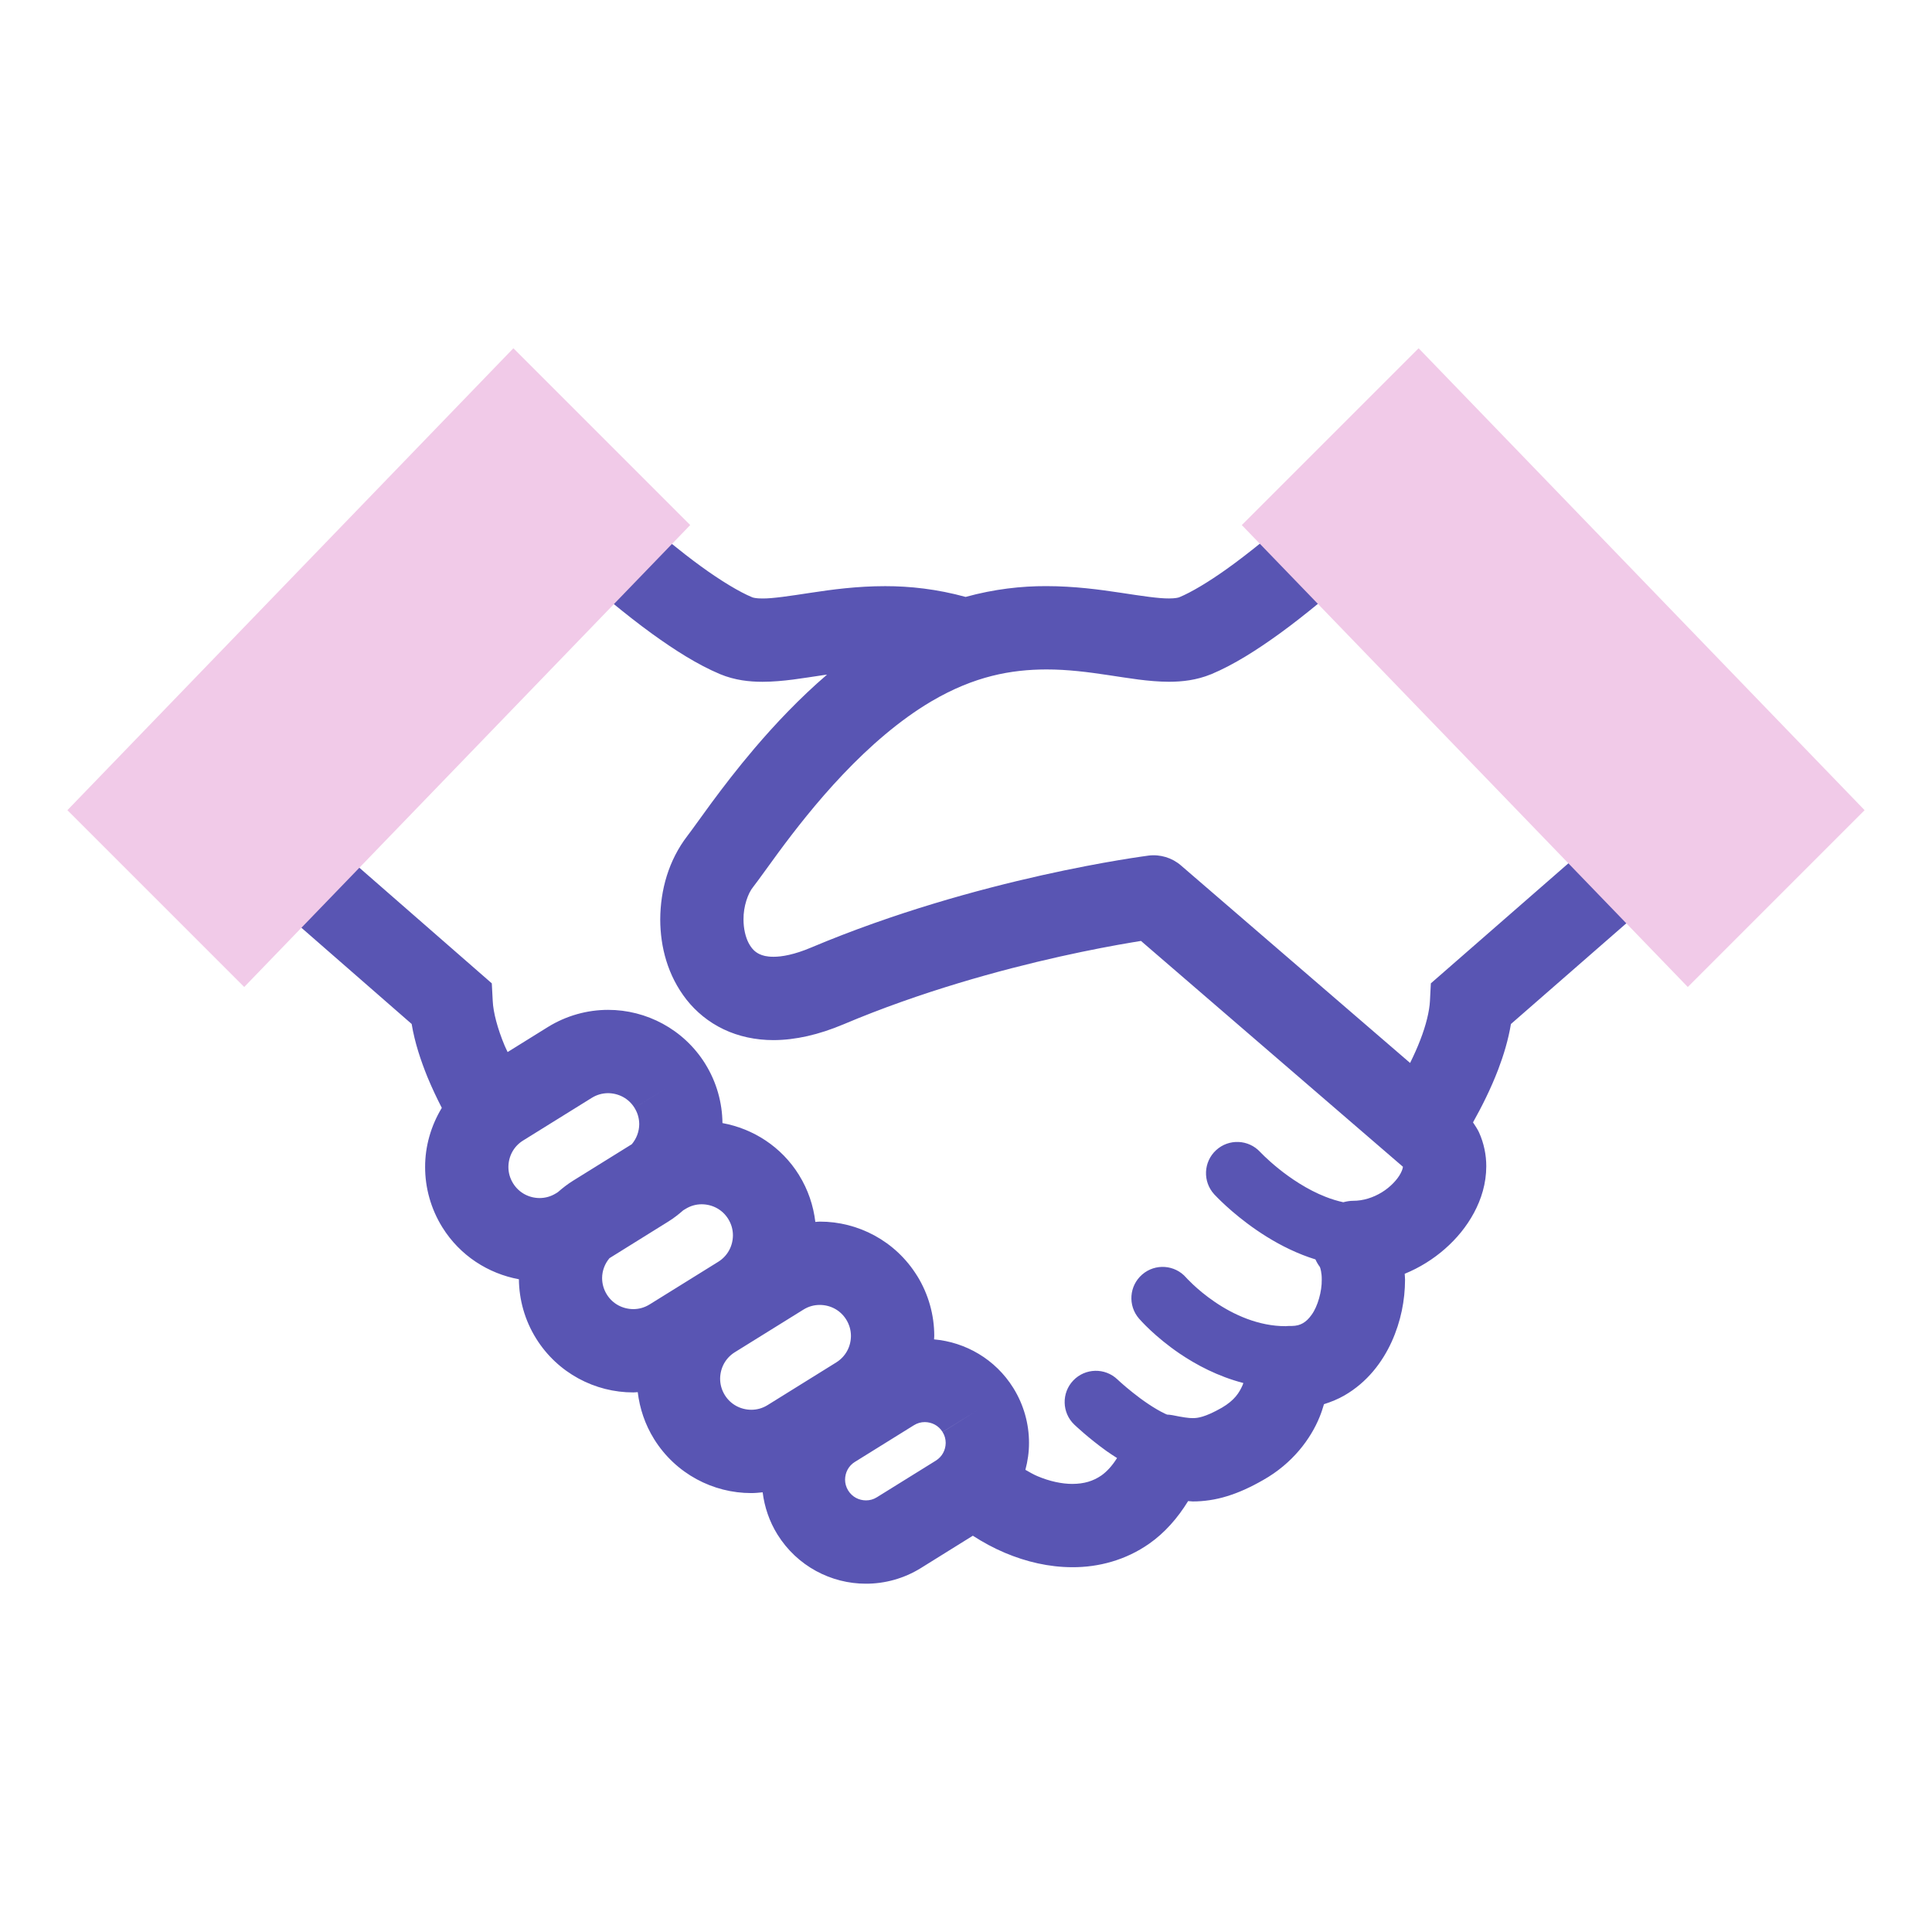
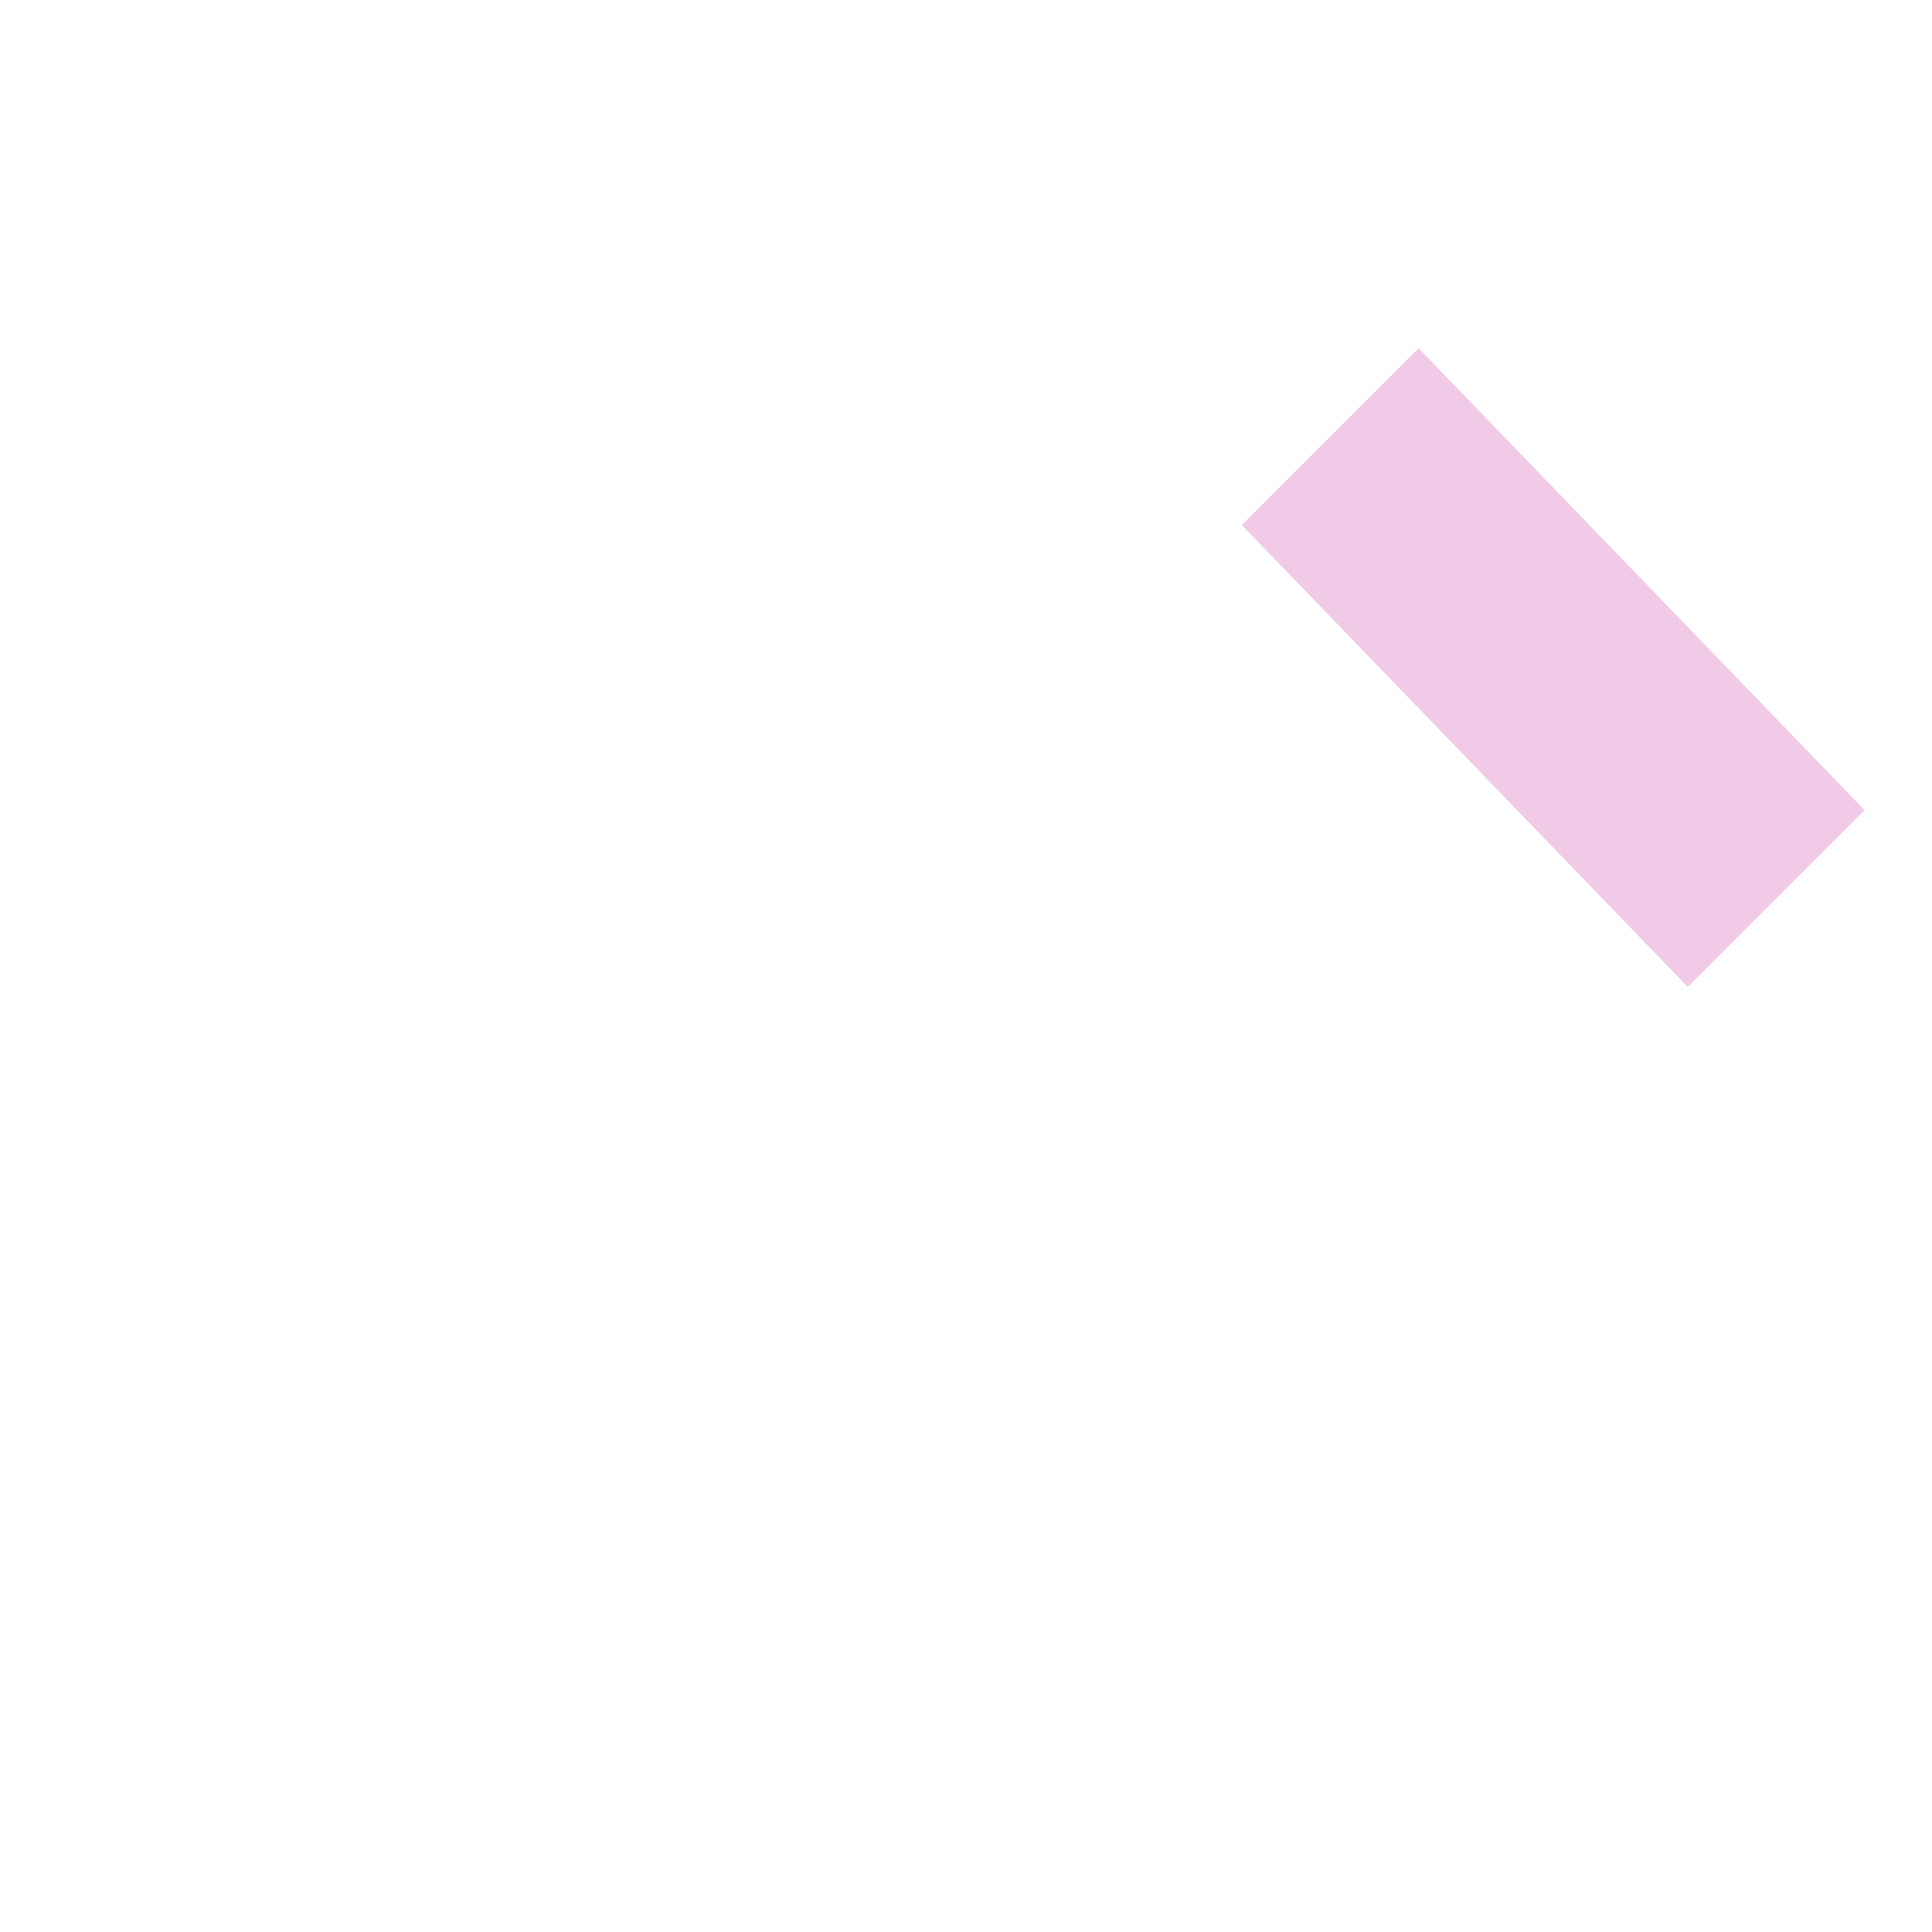
<svg xmlns="http://www.w3.org/2000/svg" width="800" height="800" viewBox="0 0 1024 1024" class="icon" version="1.1" id="svg5" xml:space="preserve">
  <defs id="defs5" />
  <g id="g2-5" transform="matrix(1.843,0,0,1.843,40.019,41.283)" style="fill:#5955b3;fill-opacity:1">
-     <path class="st0" d="m 386.234,78.954 -49.861,49.861 4.635,4.814 c -3.302,2.667 -6.644,5.269 -9.888,7.579 -5.236,3.74 -10.262,6.74 -13.669,8.147 -0.22,0.098 -1.146,0.358 -2.984,0.35 -2.936,0.032 -7.847,-0.716 -13.864,-1.634 -6.042,-0.911 -13.27,-1.902 -21.417,-1.911 -7.108,-0.024 -14.946,0.838 -23.199,3.106 -8.236,-2.26 -16.059,-3.106 -23.149,-3.097 -8.156,0 -15.384,0.992 -21.426,1.911 -6.017,0.918 -10.92,1.667 -13.855,1.634 -1.846,0.016 -2.765,-0.26 -2.952,-0.35 -3.635,-1.488 -9.116,-4.806 -14.758,-8.912 -2.919,-2.122 -5.895,-4.448 -8.847,-6.838 l 4.627,-4.798 L 125.766,78.955 0,209.216 l 49.861,49.861 14.595,-15.116 32.216,28.117 c 0.902,5.391 2.602,10.481 4.562,15.312 1.276,3.074 2.675,6.033 4.107,8.814 -3.115,5.156 -4.814,11.043 -4.798,17.011 -0.008,5.92 1.618,11.969 4.96,17.344 5.082,8.172 13.222,13.311 22.011,14.937 0.05,5.814 1.66,11.742 4.936,17.011 6.221,10.002 16.987,15.547 27.964,15.53 0.423,0 0.854,-0.065 1.276,-0.081 0.553,4.651 2.082,9.286 4.7,13.498 6.221,10.001 16.994,15.547 27.955,15.53 1.09,0 2.172,-0.114 3.269,-0.22 0.52,4.188 1.911,8.367 4.261,12.14 5.668,9.108 15.474,14.165 25.45,14.141 5.383,0.008 10.896,-1.456 15.791,-4.497 l 14.946,-9.301 c 2.944,1.902 6.033,3.577 9.277,4.943 6.042,2.545 12.571,4.106 19.361,4.114 7.448,0.033 15.311,-2.008 22.076,-6.765 4.407,-3.073 8.139,-7.286 11.196,-12.253 0.472,0.016 0.854,0.098 1.342,0.106 3.098,0 6.497,-0.464 9.864,-1.513 3.39,-1.032 6.757,-2.578 10.351,-4.634 8.57,-4.83 13.709,-11.937 16.206,-18.027 0.553,-1.333 0.951,-2.586 1.309,-3.797 2.074,-0.658 4.058,-1.464 5.854,-2.504 6.627,-3.814 10.945,-9.611 13.604,-15.433 2.667,-5.88 3.838,-11.986 3.854,-17.856 0,-0.578 -0.073,-1.139 -0.098,-1.708 4.334,-1.772 8.228,-4.236 11.546,-7.139 3.399,-2.977 6.253,-6.44 8.375,-10.392 2.115,-3.935 3.53,-8.44 3.538,-13.375 0.008,-3.212 -0.651,-6.595 -2.09,-9.766 -0.464,-1.008 -1.122,-1.935 -1.724,-2.87 2.53,-4.53 5.106,-9.635 7.22,-15.148 1.586,-4.172 2.92,-8.546 3.684,-13.141 l 33.59,-29.313 15.742,16.303 L 512,209.216 Z m -247.49,241.474 -0.578,0.366 c -1.504,0.928 -3.082,1.342 -4.708,1.35 -3.017,-0.016 -5.912,-1.488 -7.611,-4.228 -0.927,-1.504 -1.35,-3.09 -1.35,-4.7 0.016,-3.033 1.48,-5.912 4.212,-7.611 l 19.751,-12.27 c 1.504,-0.935 3.082,-1.341 4.691,-1.358 3.033,0.032 5.912,1.48 7.62,4.236 l 10.172,-6.318 -10.172,6.326 c 0.927,1.496 1.341,3.073 1.35,4.684 -0.017,2.114 -0.773,4.131 -2.138,5.757 L 143.02,317.2 c -1.544,0.959 -2.951,2.073 -4.276,3.228 z m 26.369,32.305 c -1.504,0.927 -3.082,1.35 -4.7,1.35 -3.025,-0.016 -5.919,-1.48 -7.619,-4.22 -0.928,-1.504 -1.342,-3.098 -1.35,-4.708 0.007,-2.097 0.764,-4.114 2.122,-5.724 l 16.97,-10.562 c 1.537,-0.952 2.928,-2.057 4.253,-3.212 l 0.618,-0.374 c 1.504,-0.935 3.09,-1.35 4.692,-1.35 3.041,0.016 5.911,1.48 7.618,4.228 0.927,1.504 1.342,3.073 1.35,4.692 -0.016,3.016 -1.471,5.911 -4.236,7.627 z m 53.658,16.686 -19.726,12.262 c -1.496,0.928 -3.074,1.35 -4.7,1.35 -3.017,-0.016 -5.912,-1.48 -7.611,-4.22 -0.927,-1.512 -1.341,-3.09 -1.35,-4.708 0.025,-3.033 1.48,-5.903 4.212,-7.611 l 19.751,-12.27 c 1.504,-0.935 3.082,-1.341 4.691,-1.341 3.033,0.007 5.912,1.471 7.62,4.22 0.926,1.505 1.341,3.082 1.35,4.7 -0.017,3.015 -1.472,5.893 -4.237,7.618 z m 30.582,20.002 c 0.625,1 0.894,2.041 0.902,3.13 -0.016,2.025 -0.984,3.952 -2.846,5.115 l -16.938,10.521 c -1.008,0.634 -2.049,0.902 -3.147,0.902 -2.032,-0.008 -3.959,-0.992 -5.106,-2.829 -0.626,-1.017 -0.895,-2.058 -0.903,-3.146 0.024,-2.042 0.992,-3.953 2.821,-5.091 h 0.008 l 16.954,-10.538 c 1.033,-0.642 2.066,-0.911 3.147,-0.911 2.041,0.016 3.952,0.984 5.098,2.83 l 10.18,-6.31 z m 131.718,-74.36 c -0.87,1.683 -2.854,3.878 -5.366,5.415 -2.513,1.554 -5.432,2.464 -8.229,2.456 -0.993,0 -1.952,0.17 -2.887,0.414 -1.708,-0.374 -3.416,-0.894 -5.098,-1.561 -5.212,-2.033 -10.082,-5.326 -13.522,-8.107 -1.724,-1.39 -3.09,-2.642 -4.001,-3.512 l -1.008,-1 -0.22,-0.228 -0.033,-0.032 H 340.7 c -3.351,-3.643 -9.026,-3.887 -12.677,-0.537 -3.651,3.351 -3.903,9.026 -0.544,12.701 0.3,0.309 4.814,5.236 12.205,10.311 3.708,2.537 8.139,5.123 13.237,7.123 1.179,0.464 2.407,0.894 3.668,1.285 0.35,0.788 0.797,1.537 1.325,2.244 l -0.024,0.017 c 0.065,0.048 0.553,1.594 0.512,3.578 0.058,3.309 -1.146,7.643 -2.878,10.033 -0.845,1.22 -1.707,1.992 -2.544,2.472 -0.854,0.472 -1.716,0.781 -3.334,0.805 l -0.578,-0.008 c -0.342,-0.016 -0.666,0.041 -1,0.057 -0.016,0 -0.024,0 -0.024,0 -7.79,0.033 -15.042,-3.309 -20.393,-6.968 -2.667,-1.805 -4.806,-3.643 -6.245,-4.992 -0.708,-0.667 -1.252,-1.22 -1.586,-1.561 l -0.349,-0.374 -0.057,-0.073 h -0.008 c -3.244,-3.724 -8.895,-4.131 -12.644,-0.886 -3.757,3.252 -4.163,8.92 -0.911,12.676 l -0.008,-0.007 c 0.35,0.39 4.497,5.17 11.71,10.082 4.748,3.211 10.944,6.537 18.303,8.456 -0.081,0.212 -0.13,0.423 -0.228,0.635 -0.943,2.13 -2.293,4.325 -5.968,6.472 -2.481,1.416 -4.253,2.155 -5.497,2.529 -1.252,0.374 -1.951,0.448 -2.846,0.455 -1.162,0.017 -2.911,-0.244 -5.822,-0.838 -0.528,-0.113 -1.056,-0.146 -1.585,-0.178 -0.196,-0.082 -0.382,-0.155 -0.594,-0.261 -2.976,-1.399 -6.603,-3.928 -9.278,-6.082 -1.342,-1.065 -2.48,-2.041 -3.261,-2.732 l -0.878,-0.797 -0.203,-0.195 -0.041,-0.032 c -3.586,-3.431 -9.278,-3.301 -12.709,0.284 -3.423,3.586 -3.293,9.278 0.293,12.701 0.187,0.17 3.968,3.798 9.269,7.603 0.943,0.667 1.984,1.342 3.025,2.008 -1.464,2.334 -2.992,3.936 -4.488,5.001 -2.391,1.643 -4.993,2.423 -8.343,2.44 -3,0.008 -6.53,-0.732 -10.058,-2.228 -1.171,-0.488 -2.317,-1.179 -3.472,-1.821 0.675,-2.521 1.049,-5.131 1.041,-7.75 0.008,-5.391 -1.472,-10.904 -4.513,-15.791 -5.163,-8.302 -13.774,-13.181 -22.792,-13.978 0,-0.326 0.056,-0.65 0.056,-0.984 0.008,-5.911 -1.618,-11.977 -4.952,-17.344 v 0.017 c -6.228,-10.034 -17.011,-15.58 -27.972,-15.556 -0.422,0 -0.854,0.073 -1.276,0.09 -0.553,-4.66 -2.082,-9.278 -4.699,-13.49 h 0.007 c -5.082,-8.188 -13.229,-13.326 -22.019,-14.937 -0.056,-5.814 -1.658,-11.742 -4.936,-17.011 h 0.008 c -6.22,-10.009 -17.011,-15.563 -27.972,-15.547 -5.928,0 -11.969,1.627 -17.344,4.96 l -11.538,7.172 c -0.277,-0.634 -0.626,-1.252 -0.878,-1.887 -2.008,-4.805 -3.269,-9.546 -3.407,-12.814 l -0.268,-5.058 -38.598,-33.695 73.18,-75.792 c 3.741,3.066 7.579,6.107 11.515,8.953 6.521,4.7 12.985,8.847 19.588,11.628 4.237,1.748 8.367,2.179 12.157,2.187 6.066,-0.024 11.627,-1.065 17.425,-1.911 0.374,-0.065 0.764,-0.097 1.146,-0.155 -7.968,6.838 -14.921,14.238 -20.8,21.126 -4.952,5.814 -9.131,11.294 -12.441,15.766 -3.268,4.448 -5.789,8.034 -6.895,9.449 -5.448,7.09 -7.789,15.571 -7.838,24.068 0.024,7.904 2.122,16.132 7.57,23.085 2.716,3.439 6.326,6.448 10.635,8.497 4.302,2.065 9.229,3.122 14.36,3.122 6.367,-0.017 13.042,-1.561 20.109,-4.53 22.182,-9.383 45.047,-15.636 62.252,-19.49 8.603,-1.919 15.799,-3.252 20.816,-4.09 0.944,-0.155 1.732,-0.285 2.513,-0.414 l 75.271,64.888 0.032,0.016 0.025,0.041 c -0.01,0.233 -0.125,0.908 -0.669,1.916 z m 8.709,-54.666 -0.261,5.058 c -0.138,2.894 -1.122,6.976 -2.773,11.205 -0.838,2.211 -1.862,4.44 -2.935,6.634 l -65.92,-56.821 c -2.561,-2.211 -5.976,-3.236 -9.334,-2.813 -0.585,0.114 -48.934,6.18 -97.047,26.46 -4.789,2.024 -8.383,2.65 -10.79,2.634 -1.959,0 -3.155,-0.35 -4.041,-0.773 -1.285,-0.626 -2.204,-1.513 -3.114,-3.212 -0.87,-1.674 -1.464,-4.146 -1.455,-6.748 -0.049,-3.74 1.285,-7.546 2.78,-9.35 1.863,-2.407 4.139,-5.692 7.278,-9.937 4.658,-6.31 10.985,-14.474 18.53,-22.418 7.529,-7.944 16.287,-15.636 25.467,-21.036 12.417,-7.293 22.996,-9.123 33.022,-9.156 6.171,-0.008 12.09,0.764 17.864,1.634 5.789,0.854 11.367,1.878 17.417,1.911 3.781,-0.008 7.887,-0.439 12.108,-2.163 l 0.056,-0.016 c 6.603,-2.781 13.067,-6.928 19.588,-11.628 3.912,-2.83 7.766,-5.887 11.49,-8.944 l 72.035,74.604 z" id="path1-3" style="fill:#5955b3;fill-opacity:1" />
-   </g>
-   <path style="opacity:1;fill:#f1cae8;fill-opacity:1;stroke:none;stroke-width:6.448;stroke-opacity:1" d="M 35.725,429.411 272.108,184.579 l 93.716,93.716 -236.383,244.832 z" id="path9" />
-   <path style="opacity:1;fill:#f1cae8;fill-opacity:1;stroke:none;stroke-width:6.448;stroke-opacity:1" d="M 988.275,429.411 751.892,184.579 l -93.716,93.716 236.383,244.832 z" id="path10" />
+     </g>
+   <path style="opacity:1;fill:#f1cae8;fill-opacity:1;stroke:none;stroke-width:6.448;stroke-opacity:1" d="M 988.275,429.411 751.892,184.579 l -93.716,93.716 236.383,244.832 " id="path10" />
</svg>